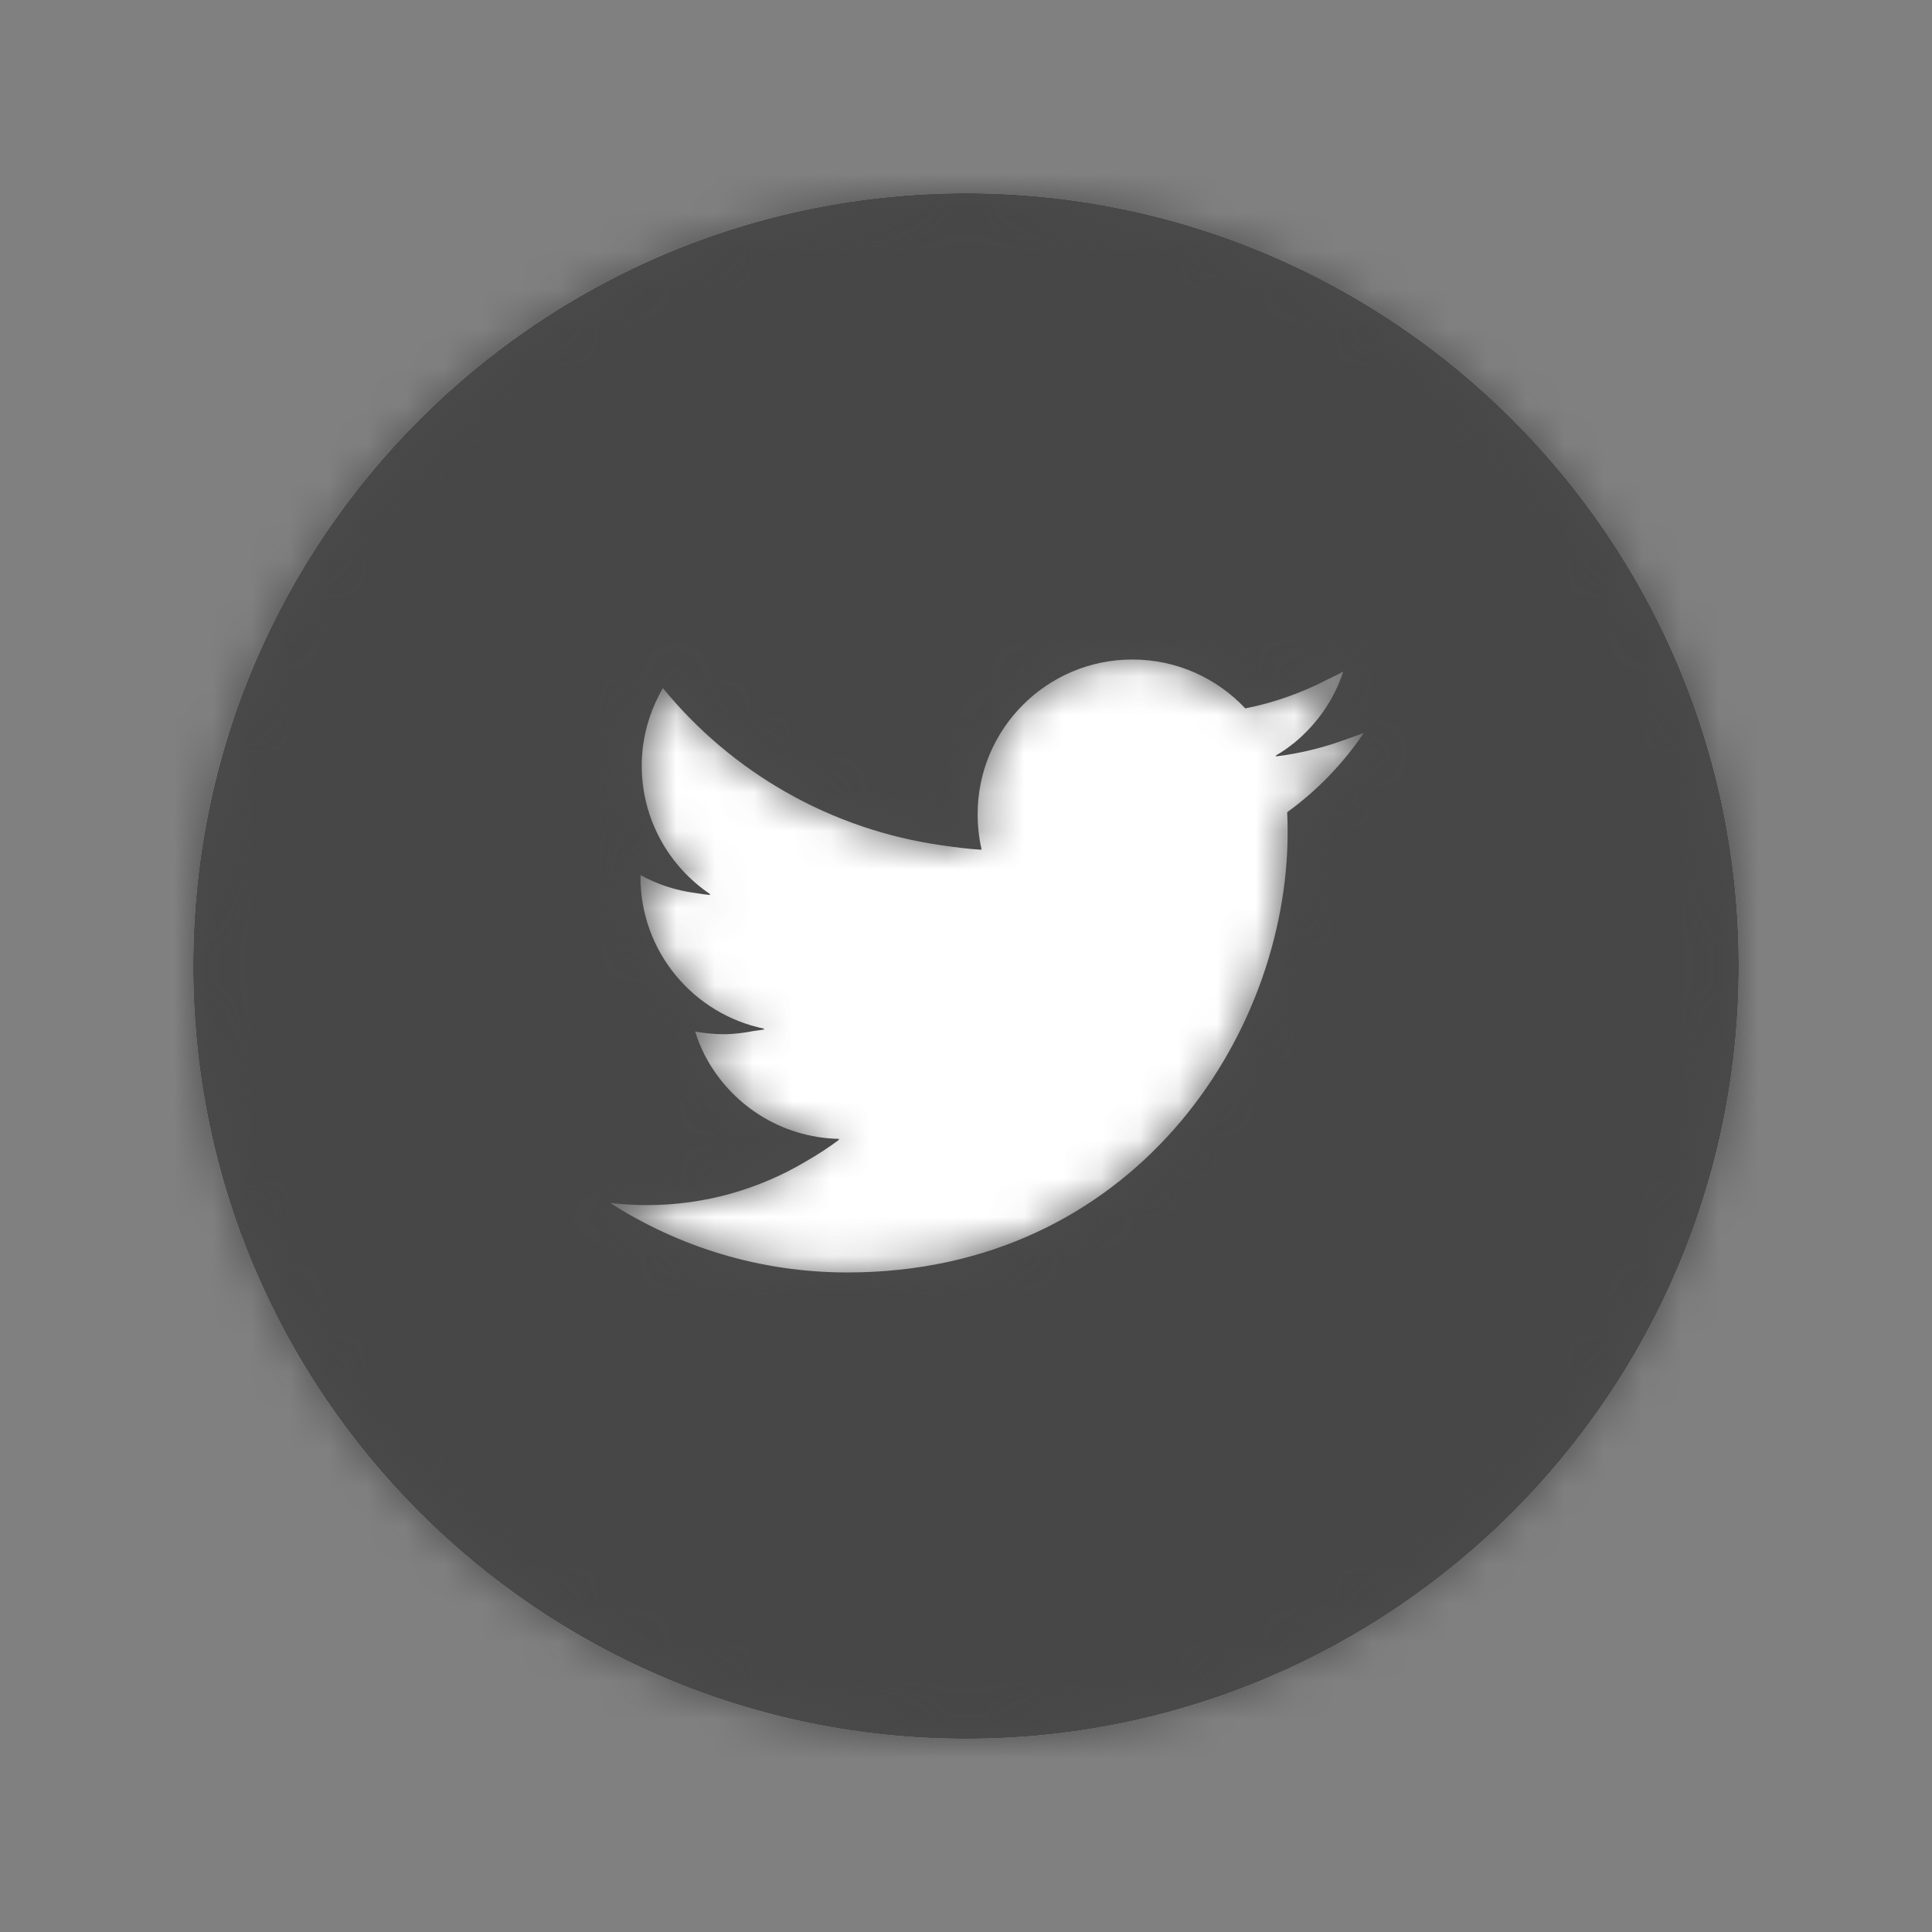
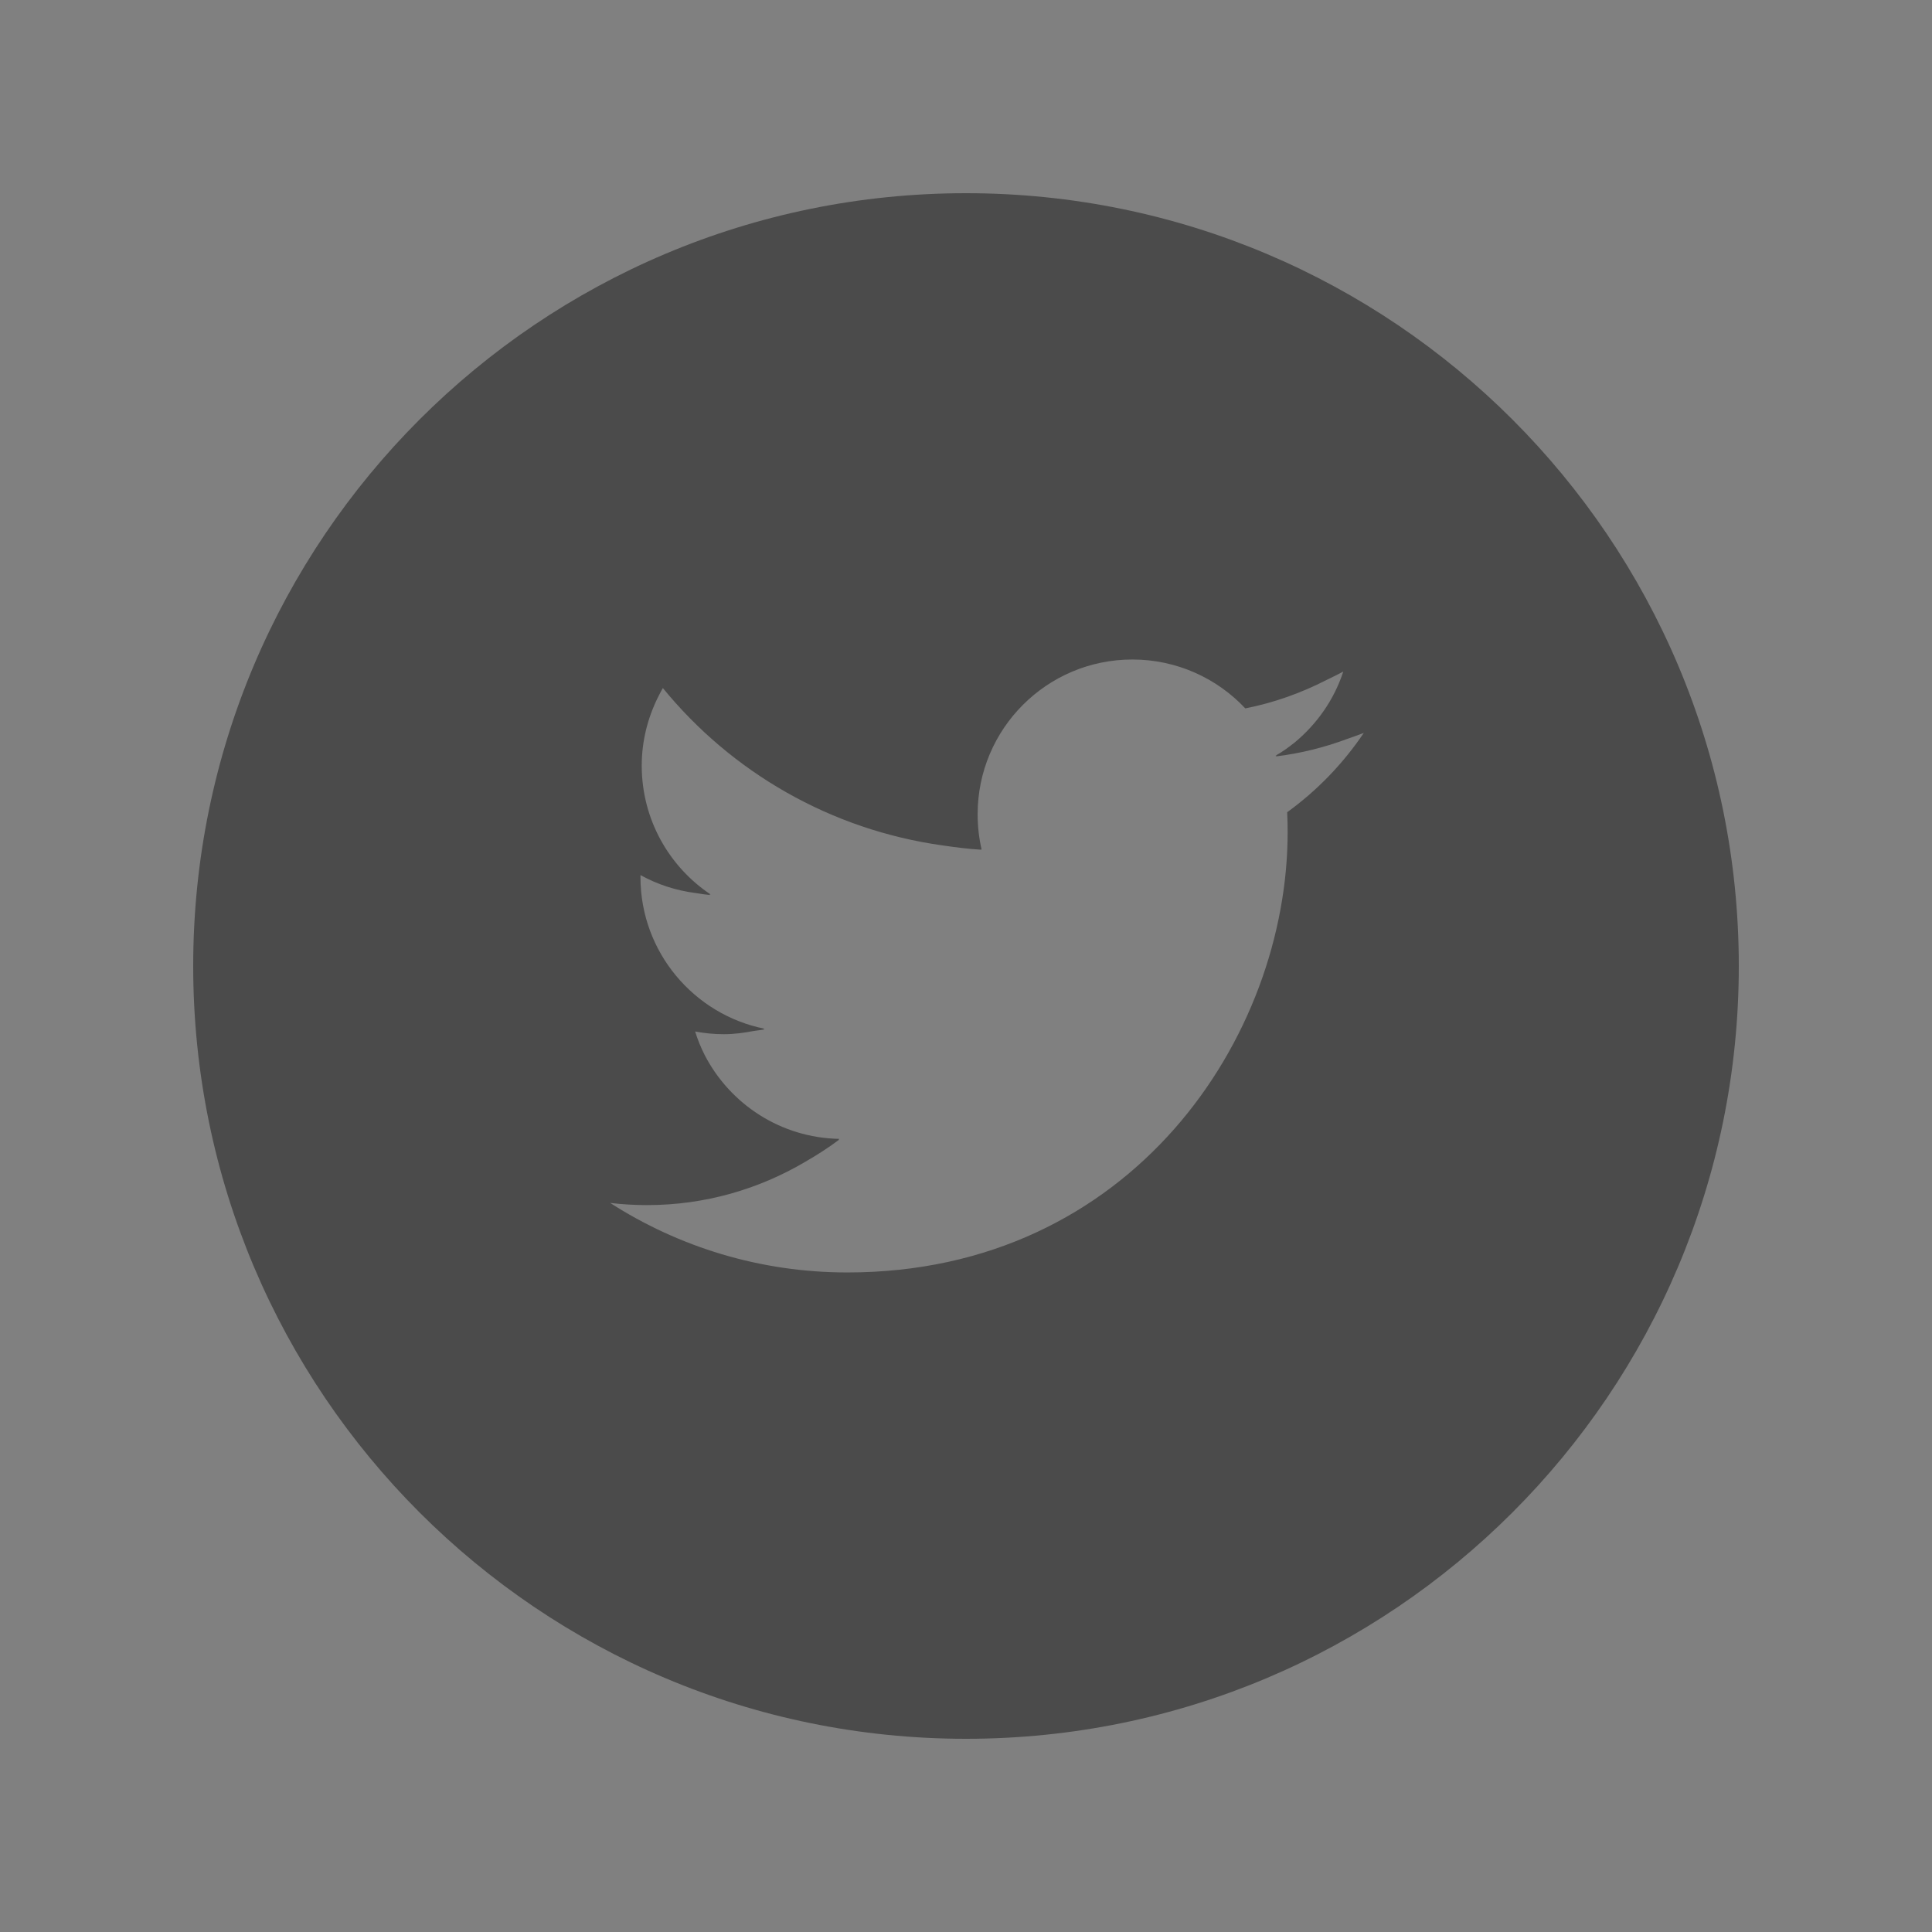
<svg xmlns="http://www.w3.org/2000/svg" width="50" height="50" viewBox="0 0 50 50" fill="none">
  <rect x="0" y="0" width="50" height="50" fill="#808080" stroke="none" />
-   <path fill-rule="evenodd" clip-rule="evenodd" d="M25 45C36.046 45 45 36.046 45 25C45 13.954 36.046 5 25 5C13.954 5 5 13.954 5 25C5 36.046 13.954 45 25 45Z" fill="white" />
  <path fill-rule="evenodd" clip-rule="evenodd" d="M5 25C5 13.954 13.954 5 25 5C36.046 5 45 13.954 45 25C45 36.046 36.046 45 25 45C13.954 45 5 36.046 5 25ZM25.395 21.985C25.391 21.984 25.388 21.984 25.385 21.984C25.385 21.986 25.386 21.988 25.386 21.99C25.056 21.971 24.73 21.928 24.405 21.881C21.492 21.477 18.93 19.98 17.155 17.807C17.121 17.862 17.093 17.918 17.064 17.975C17.052 17.999 17.04 18.023 17.027 18.047C16.763 18.581 16.608 19.178 16.608 19.814C16.608 21.204 17.315 22.43 18.39 23.148C18.384 23.148 18.378 23.147 18.372 23.146C18.366 23.145 18.36 23.145 18.355 23.145C18.363 23.15 18.37 23.157 18.379 23.163C18.253 23.152 18.127 23.133 18.002 23.112C17.491 23.046 17.009 22.887 16.577 22.648L16.576 22.652C16.575 22.659 16.575 22.667 16.575 22.674C16.575 22.682 16.575 22.689 16.575 22.697C16.575 24.638 17.956 26.256 19.788 26.624C19.781 26.626 19.774 26.627 19.767 26.628C19.761 26.629 19.755 26.63 19.749 26.632C19.755 26.633 19.761 26.635 19.766 26.637C19.772 26.639 19.778 26.641 19.784 26.642C19.723 26.652 19.661 26.661 19.599 26.669C19.567 26.673 19.535 26.677 19.504 26.682C19.253 26.73 18.997 26.765 18.733 26.765C18.478 26.765 18.232 26.74 17.99 26.695C18.056 26.908 18.14 27.112 18.238 27.306C18.893 28.573 20.203 29.446 21.72 29.474C21.716 29.477 21.712 29.48 21.708 29.482C21.705 29.485 21.701 29.488 21.697 29.49C21.701 29.49 21.705 29.491 21.709 29.491C21.712 29.492 21.716 29.492 21.72 29.492C21.437 29.706 21.141 29.894 20.839 30.068C19.638 30.777 18.241 31.188 16.747 31.188C16.423 31.188 16.104 31.169 15.791 31.132C17.563 32.269 19.668 32.931 21.93 32.931C29.296 32.931 33.324 26.829 33.324 21.538C33.324 21.364 33.32 21.191 33.312 21.02C34.087 20.46 34.76 19.762 35.295 18.968C35.162 19.02 35.028 19.066 34.894 19.113C34.296 19.338 33.667 19.498 33.011 19.577C33.017 19.573 33.022 19.569 33.028 19.564C33.033 19.56 33.038 19.556 33.044 19.552C33.032 19.554 33.02 19.557 33.008 19.558C33.185 19.461 33.346 19.342 33.502 19.219C34.08 18.741 34.526 18.11 34.764 17.38C34.635 17.45 34.504 17.513 34.373 17.577L34.348 17.589C33.688 17.929 32.978 18.186 32.228 18.333C31.498 17.555 30.457 17.068 29.305 17.068C27.094 17.068 25.301 18.861 25.301 21.073C25.301 21.387 25.336 21.692 25.404 21.986C25.401 21.985 25.398 21.985 25.395 21.985Z" fill="#4B4B4B" />
  <mask id="mask0" mask-type="alpha" maskUnits="userSpaceOnUse" x="5" y="5" width="40" height="40">
    <path fill-rule="evenodd" clip-rule="evenodd" d="M5 25C5 13.954 13.954 5 25 5C36.046 5 45 13.954 45 25C45 36.046 36.046 45 25 45C13.954 45 5 36.046 5 25ZM25.395 21.985C25.391 21.984 25.388 21.984 25.385 21.984C25.385 21.986 25.386 21.988 25.386 21.99C25.056 21.971 24.73 21.928 24.405 21.881C21.492 21.477 18.93 19.98 17.155 17.807C17.121 17.862 17.093 17.918 17.064 17.975C17.052 17.999 17.04 18.023 17.027 18.047C16.763 18.581 16.608 19.178 16.608 19.814C16.608 21.204 17.315 22.43 18.39 23.148C18.384 23.148 18.378 23.147 18.372 23.146C18.366 23.145 18.36 23.145 18.355 23.145C18.363 23.15 18.37 23.157 18.379 23.163C18.253 23.152 18.127 23.133 18.002 23.112C17.491 23.046 17.009 22.887 16.577 22.648L16.576 22.652C16.575 22.659 16.575 22.667 16.575 22.674C16.575 22.682 16.575 22.689 16.575 22.697C16.575 24.638 17.956 26.256 19.788 26.624C19.781 26.626 19.774 26.627 19.767 26.628C19.761 26.629 19.755 26.63 19.749 26.632C19.755 26.633 19.761 26.635 19.766 26.637C19.772 26.639 19.778 26.641 19.784 26.642C19.723 26.652 19.661 26.661 19.599 26.669C19.567 26.673 19.535 26.677 19.504 26.682C19.253 26.73 18.997 26.765 18.733 26.765C18.478 26.765 18.232 26.74 17.99 26.695C18.056 26.908 18.14 27.112 18.238 27.306C18.893 28.573 20.203 29.446 21.72 29.474C21.716 29.477 21.712 29.48 21.708 29.482C21.705 29.485 21.701 29.488 21.697 29.49C21.701 29.49 21.705 29.491 21.709 29.491C21.712 29.492 21.716 29.492 21.72 29.492C21.437 29.706 21.141 29.894 20.839 30.068C19.638 30.777 18.241 31.188 16.747 31.188C16.423 31.188 16.104 31.169 15.791 31.132C17.563 32.269 19.668 32.931 21.93 32.931C29.296 32.931 33.324 26.829 33.324 21.538C33.324 21.364 33.32 21.191 33.312 21.02C34.087 20.46 34.76 19.762 35.295 18.968C35.162 19.02 35.028 19.066 34.894 19.113C34.296 19.338 33.667 19.498 33.011 19.577C33.017 19.573 33.022 19.569 33.028 19.564C33.033 19.56 33.038 19.556 33.044 19.552C33.032 19.554 33.02 19.557 33.008 19.558C33.185 19.461 33.346 19.342 33.502 19.219C34.08 18.741 34.526 18.11 34.764 17.38C34.635 17.45 34.504 17.513 34.373 17.577L34.348 17.589C33.688 17.929 32.978 18.186 32.228 18.333C31.498 17.555 30.457 17.068 29.305 17.068C27.094 17.068 25.301 18.861 25.301 21.073C25.301 21.387 25.336 21.692 25.404 21.986C25.401 21.985 25.398 21.985 25.395 21.985Z" fill="white" />
  </mask>
  <g mask="url(#mask0)">
-     <rect width="50" height="50" fill="#474747" fill-opacity="0.85" stroke="none" />
-   </g>
+     </g>
</svg>